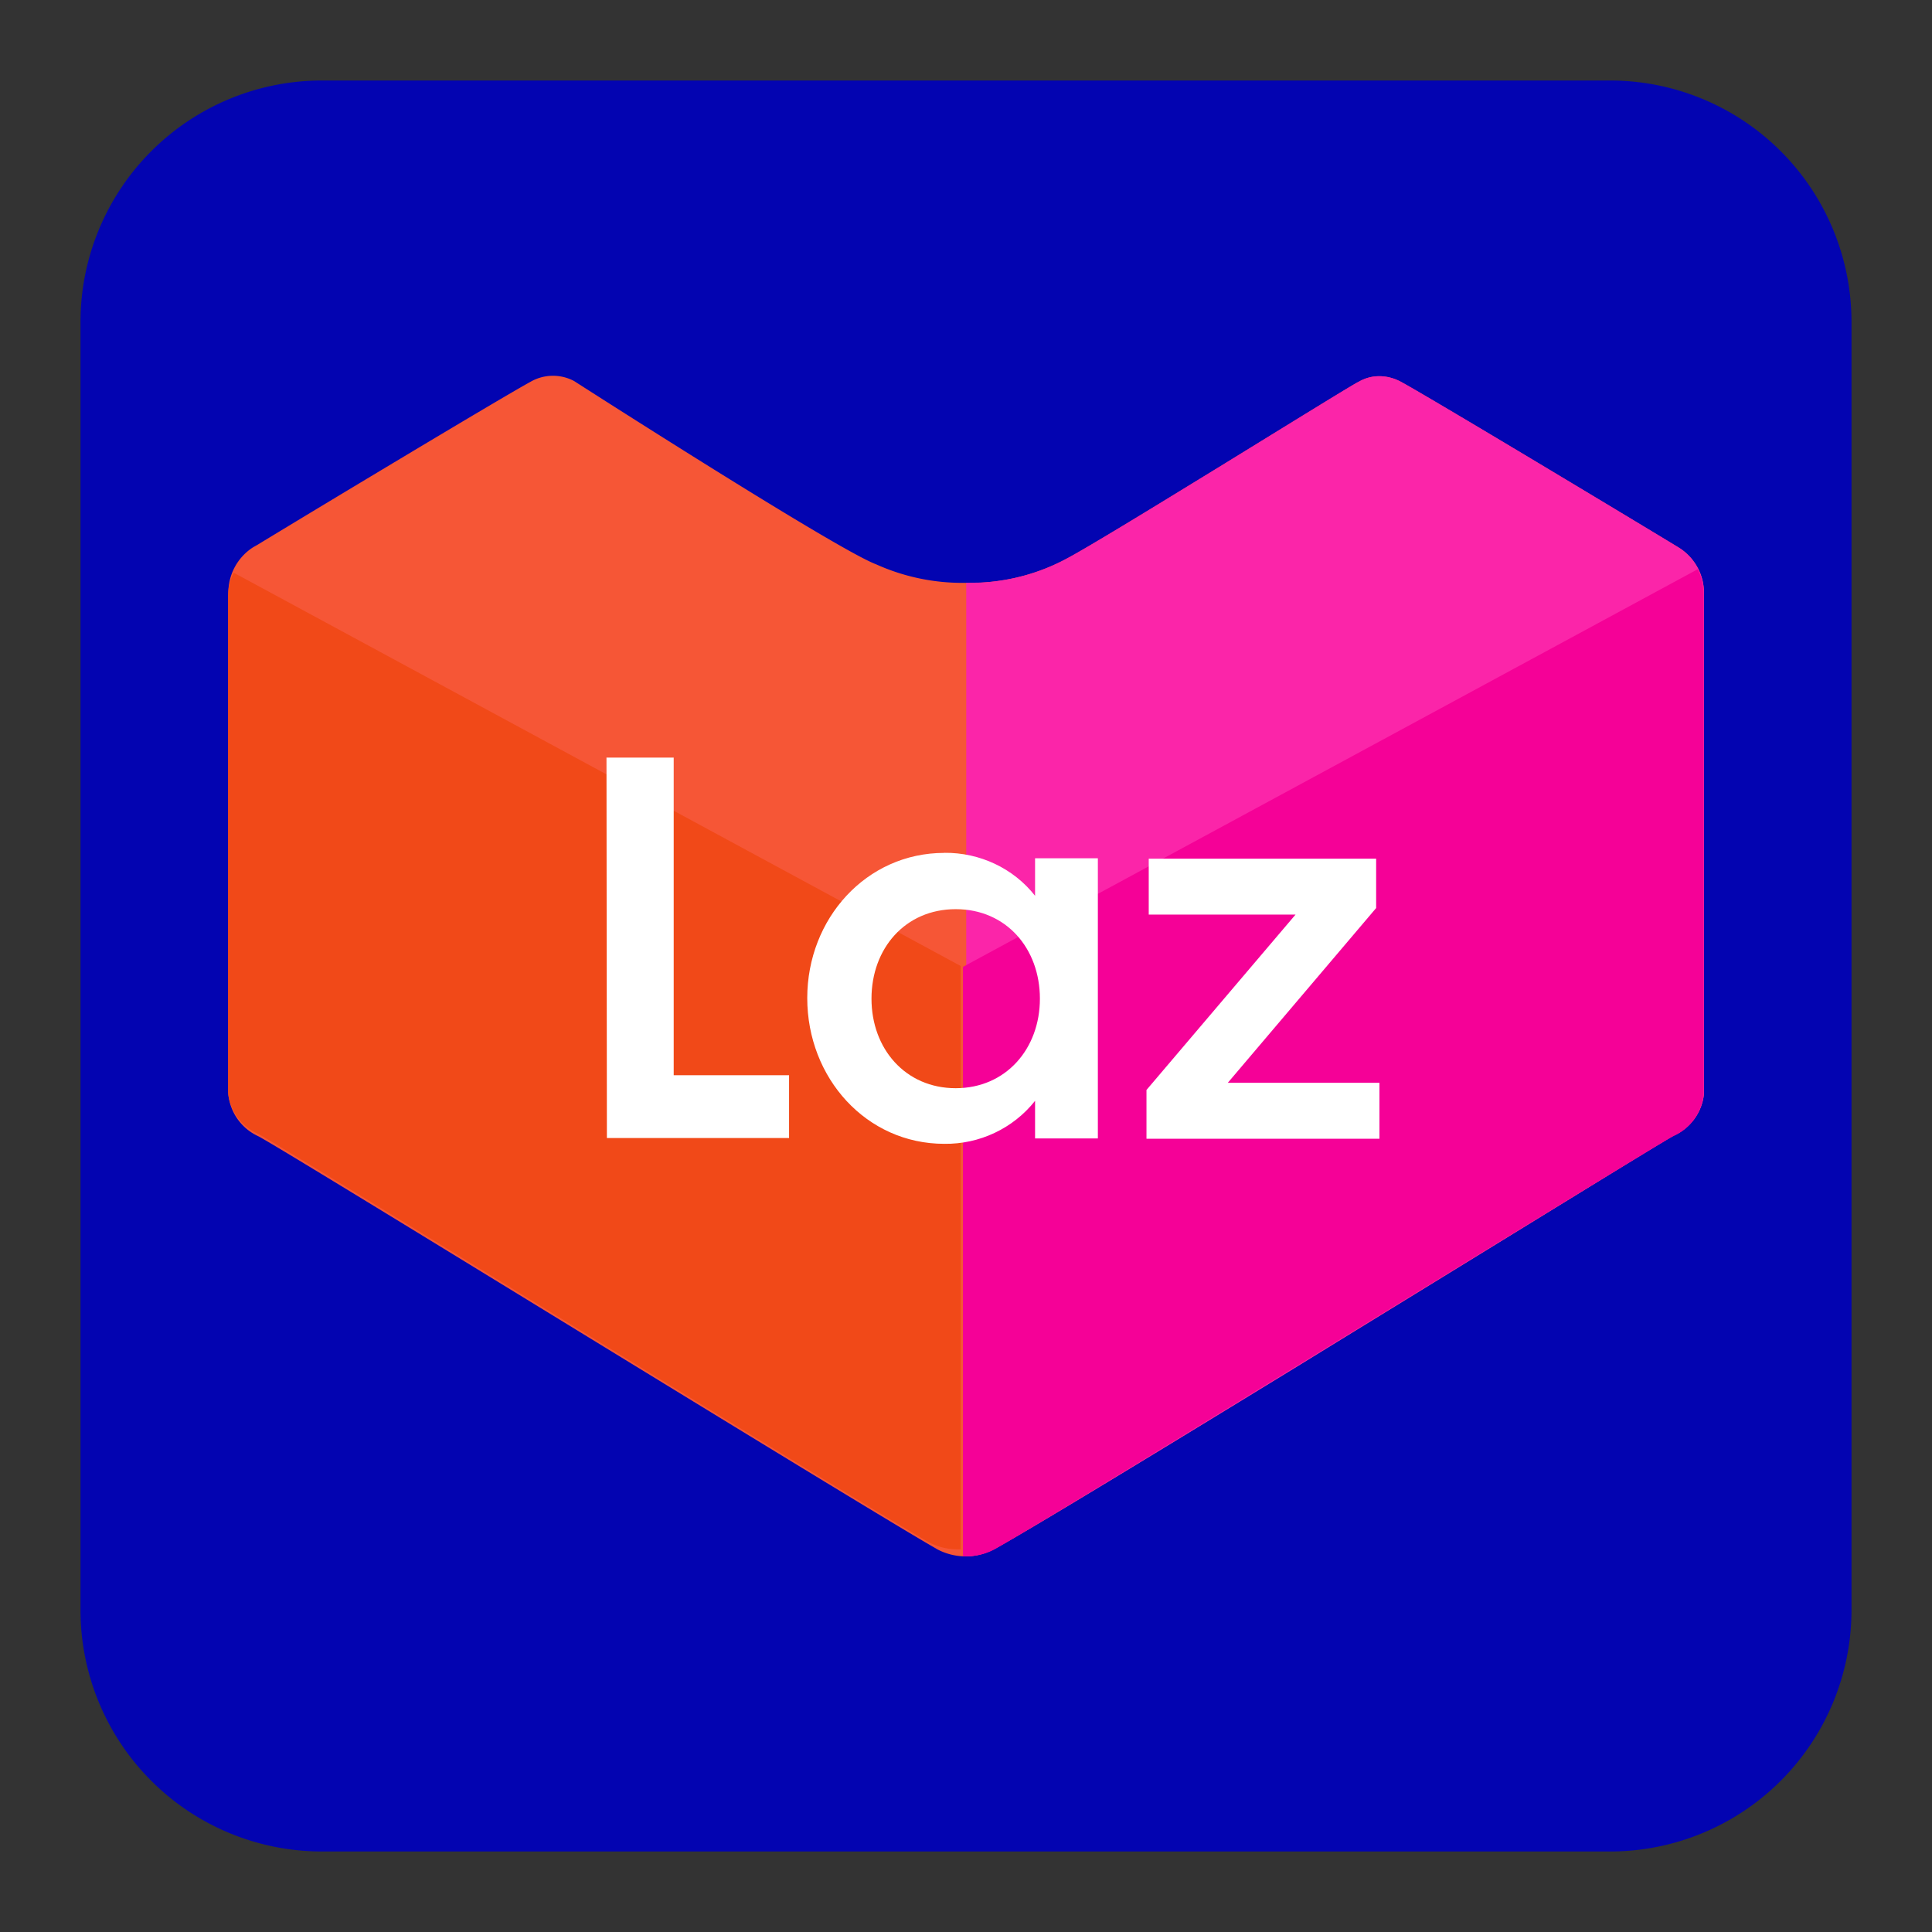
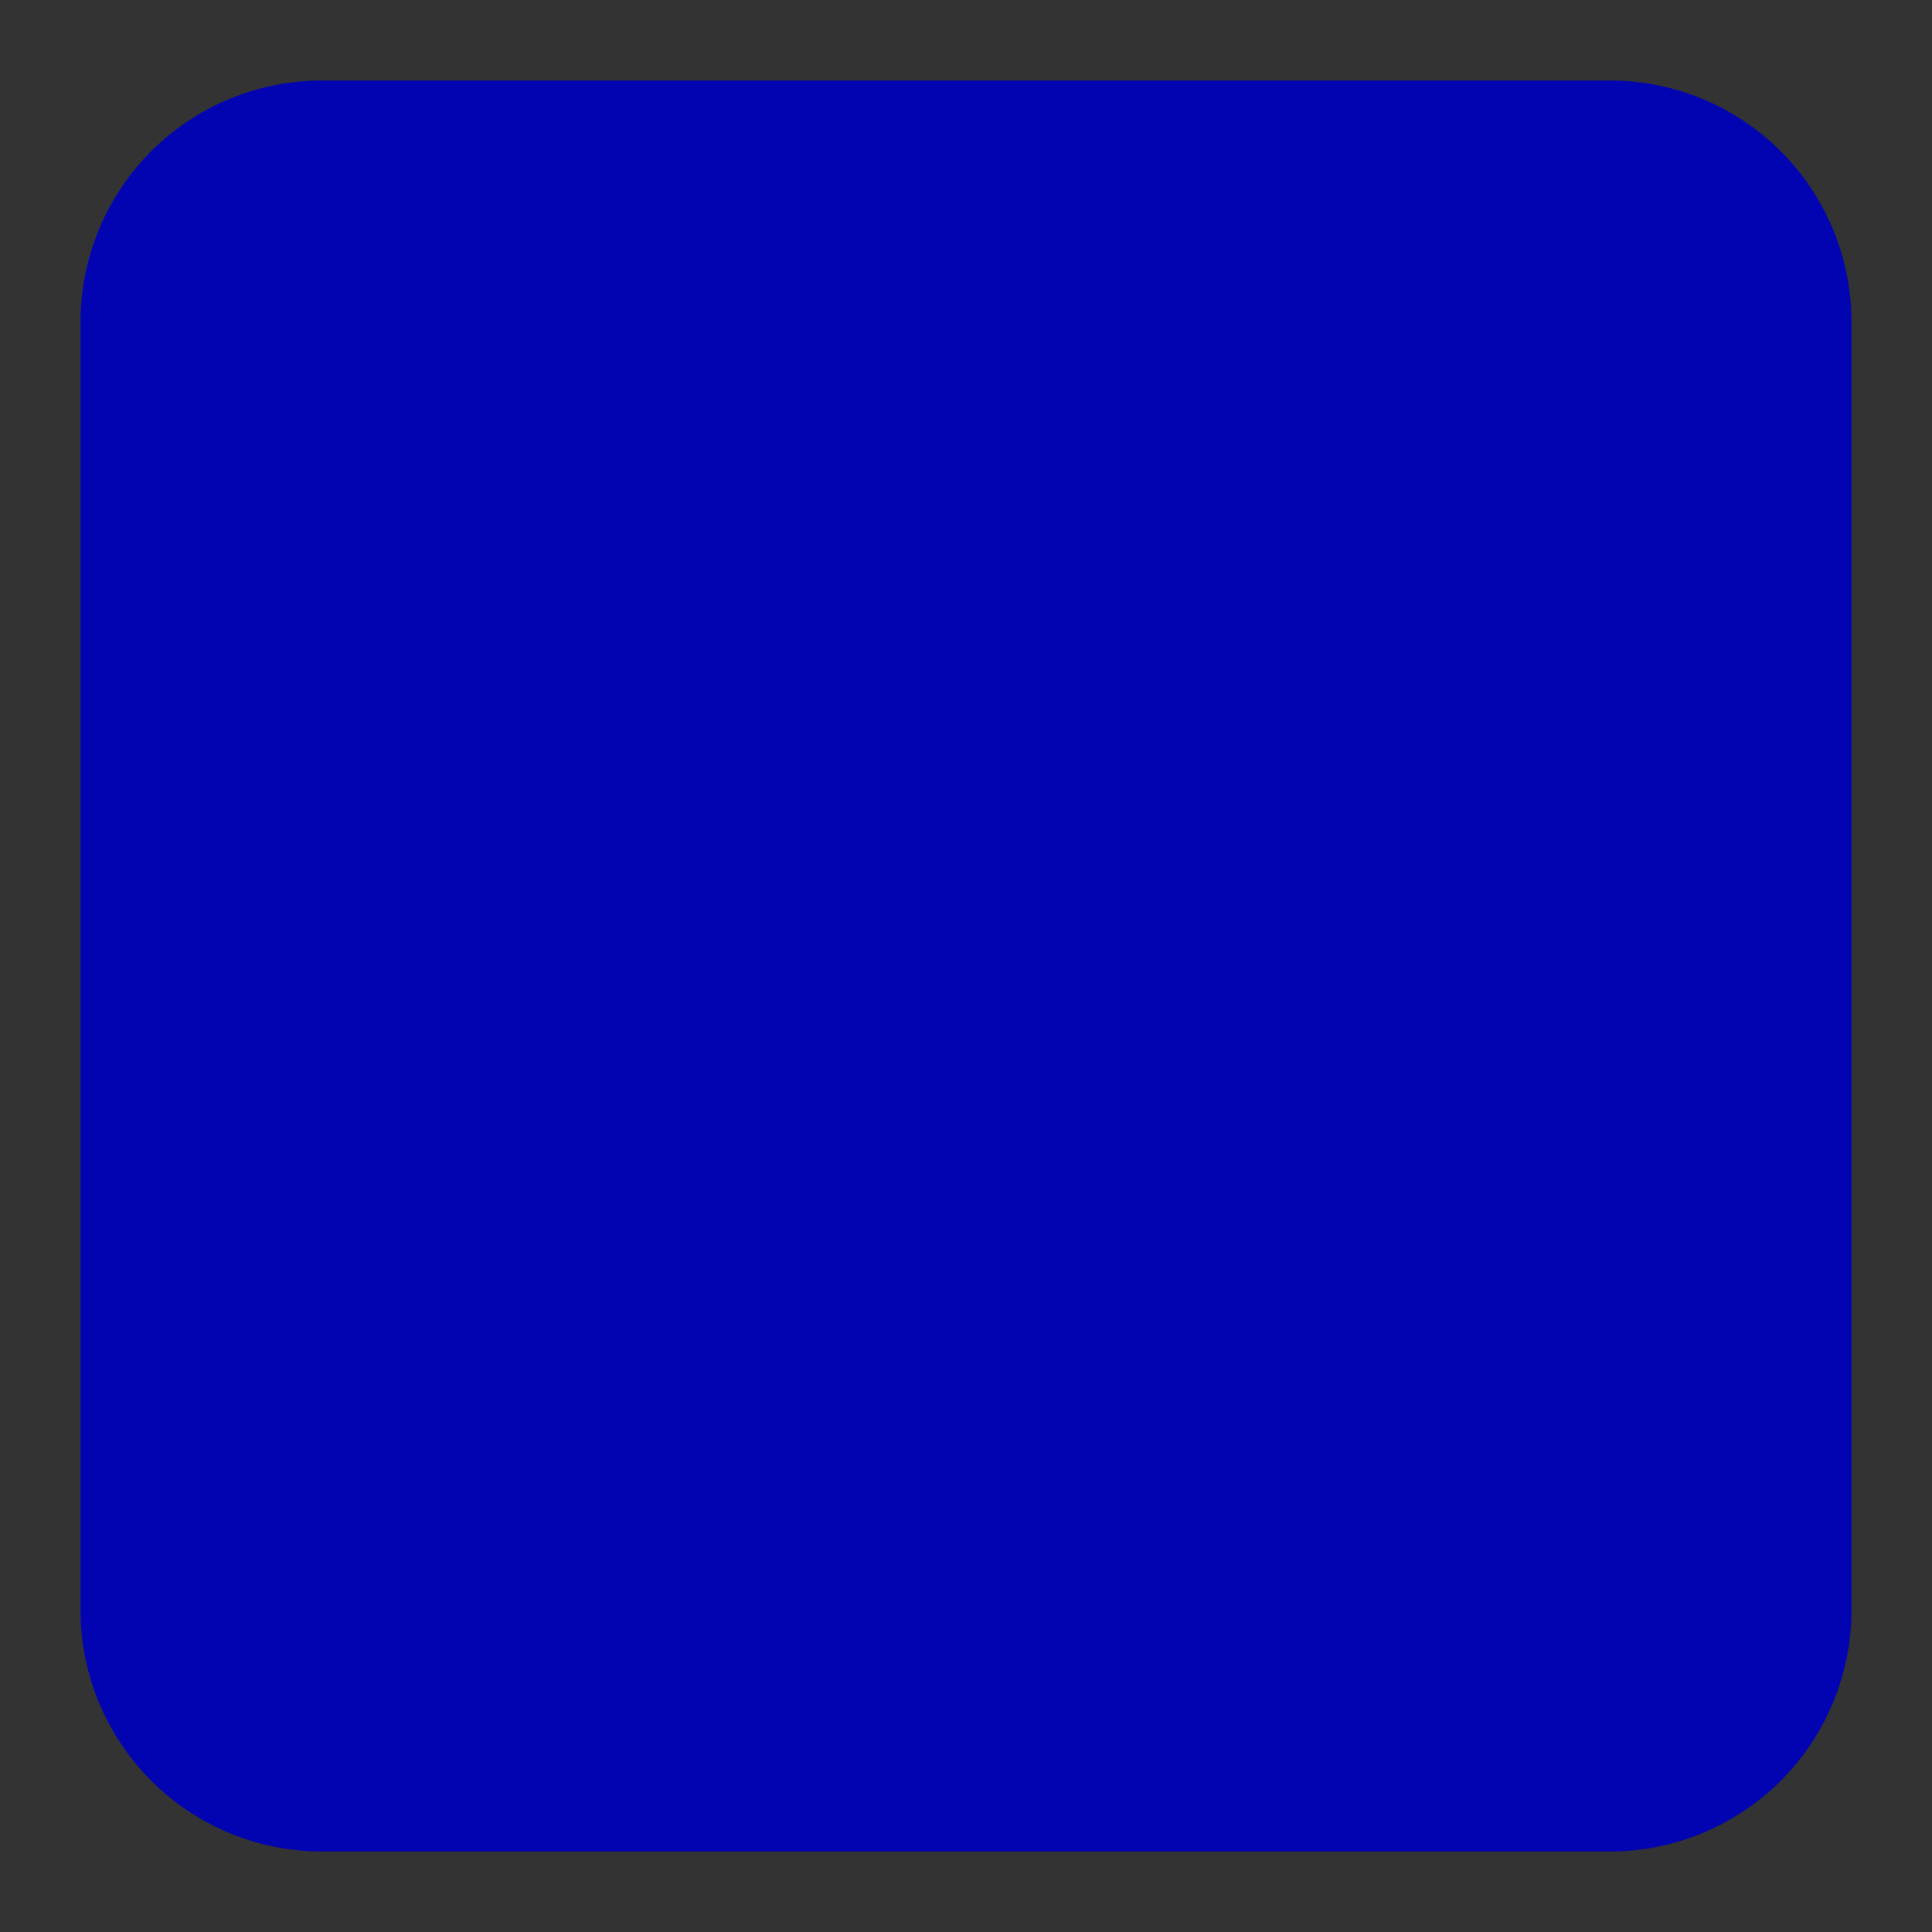
<svg xmlns="http://www.w3.org/2000/svg" t="1751888080021" class="icon" viewBox="0 0 1024 1024" version="1.1" p-id="10229" width="64" height="64">
  <rect x="0" y="0" width="1024" height="1024" fill="#333333" stroke="none" />
  <path d="M170.667 42.667h682.666a128 128 0 0 1 128 128v682.666a128 128 0 0 1-128 128H170.667a128 128 0 0 1-128-128V170.667a128 128 0 0 1 128-128z" fill="#0304B1" p-id="10230" />
-   <path d="M496.299 820.864c-41.387-23.637-347.776-212.907-359.467-218.667a27.392 27.392 0 0 1-15.787-21.93V314.709a28.501 28.501 0 0 1 13.142-24.661l2.261-1.28c29.696-18.09 128.853-77.739 144.64-86.357a23.893 23.893 0 0 1 23.168-0.47s138.837 89.174 160.085 97.152c14.848 6.699 31.147 10.112 47.574 9.814a107.672 107.672 0 0 0 53.29-12.715c20.736-10.795 153.43-93.781 154.88-93.781a21.333 21.333 0 0 1 11.008-2.987c4.182 0 8.32 1.195 11.947 3.243 18.005 9.898 141.056 84.053 146.261 87.296a28.16 28.16 0 0 1 13.824 24.405v265.557a27.136 27.136 0 0 1-15.872 21.888c-11.52 6.23-317.013 195.542-359.168 218.667a33.024 33.024 0 0 1-16 4.437 32.427 32.427 0 0 1-15.786-4.01z" fill="#F65636" p-id="10231" />
-   <path d="M731.093 199.381c4.182 0 8.32 1.195 11.947 3.243 18.005 9.899 141.056 84.053 146.261 87.296a28.16 28.16 0 0 1 13.824 24.405v265.558a27.136 27.136 0 0 1-15.872 21.888c-5.717 3.114-84.992 52.01-168.106 102.997L688 723.968c-72.619 44.459-141.483 86.357-159.915 96.427a33.024 33.024 0 0 1-15.957 4.48V308.907l7.723-0.128c15.872-0.854 31.36-5.12 45.354-12.63 8.576-4.48 36.352-21.29 66.006-39.509l14.933-9.13c37.333-22.955 73.173-45.142 73.941-45.142a21.333 21.333 0 0 1 11.008-2.987z" fill="#FB25A9" p-id="10232" />
-   <path d="M510.464 824.875H512a31.659 31.659 0 0 0 15.83-4.096c41.386-23.638 347.69-212.907 359.21-218.667a27.008 27.008 0 0 0 15.83-21.888V314.667a27.776 27.776 0 0 0-3.03-12.971L510.379 512.469v312.406" fill="#F50197" p-id="10233" />
-   <path d="M509.184 821.163h-1.621a32.085 32.085 0 0 1-15.659-3.968c-40.917-23.382-343.893-210.688-355.37-216.363a26.752 26.752 0 0 1-15.66-21.675V316.331a27.52 27.52 0 0 1 2.987-12.8L509.184 512v309.12z" fill="#F14918" p-id="10234" />
-   <path d="M321.536 401.536h35.541v168.363h61.142v33.28h-96.555l-0.213-201.686h0.085z m178.944 50.475c18.773-0.214 36.693 8.192 48.128 22.784v-19.883h33.28v148.48h-33.28v-19.925c-11.605 14.634-29.44 23.04-48.128 22.784-41.301 0-72.619-34.859-72.619-77.27 0-42.112 31.318-76.928 72.619-76.928v-0.042z m6.059 29.866c-26.795 0-44.63 20.864-44.63 47.446 0 26.581 18.006 47.445 44.63 47.445 26.581 0 44.629-20.864 44.629-47.445 0-26.582-17.835-47.446-44.587-47.446h-0.042z m101.12 95.83l79.018-92.971h-77.824v-29.61h120.534v26.154l-78.635 92.63h80.384v29.653H607.659v-25.856z" fill="#FFFFFF" p-id="10235" />
</svg>